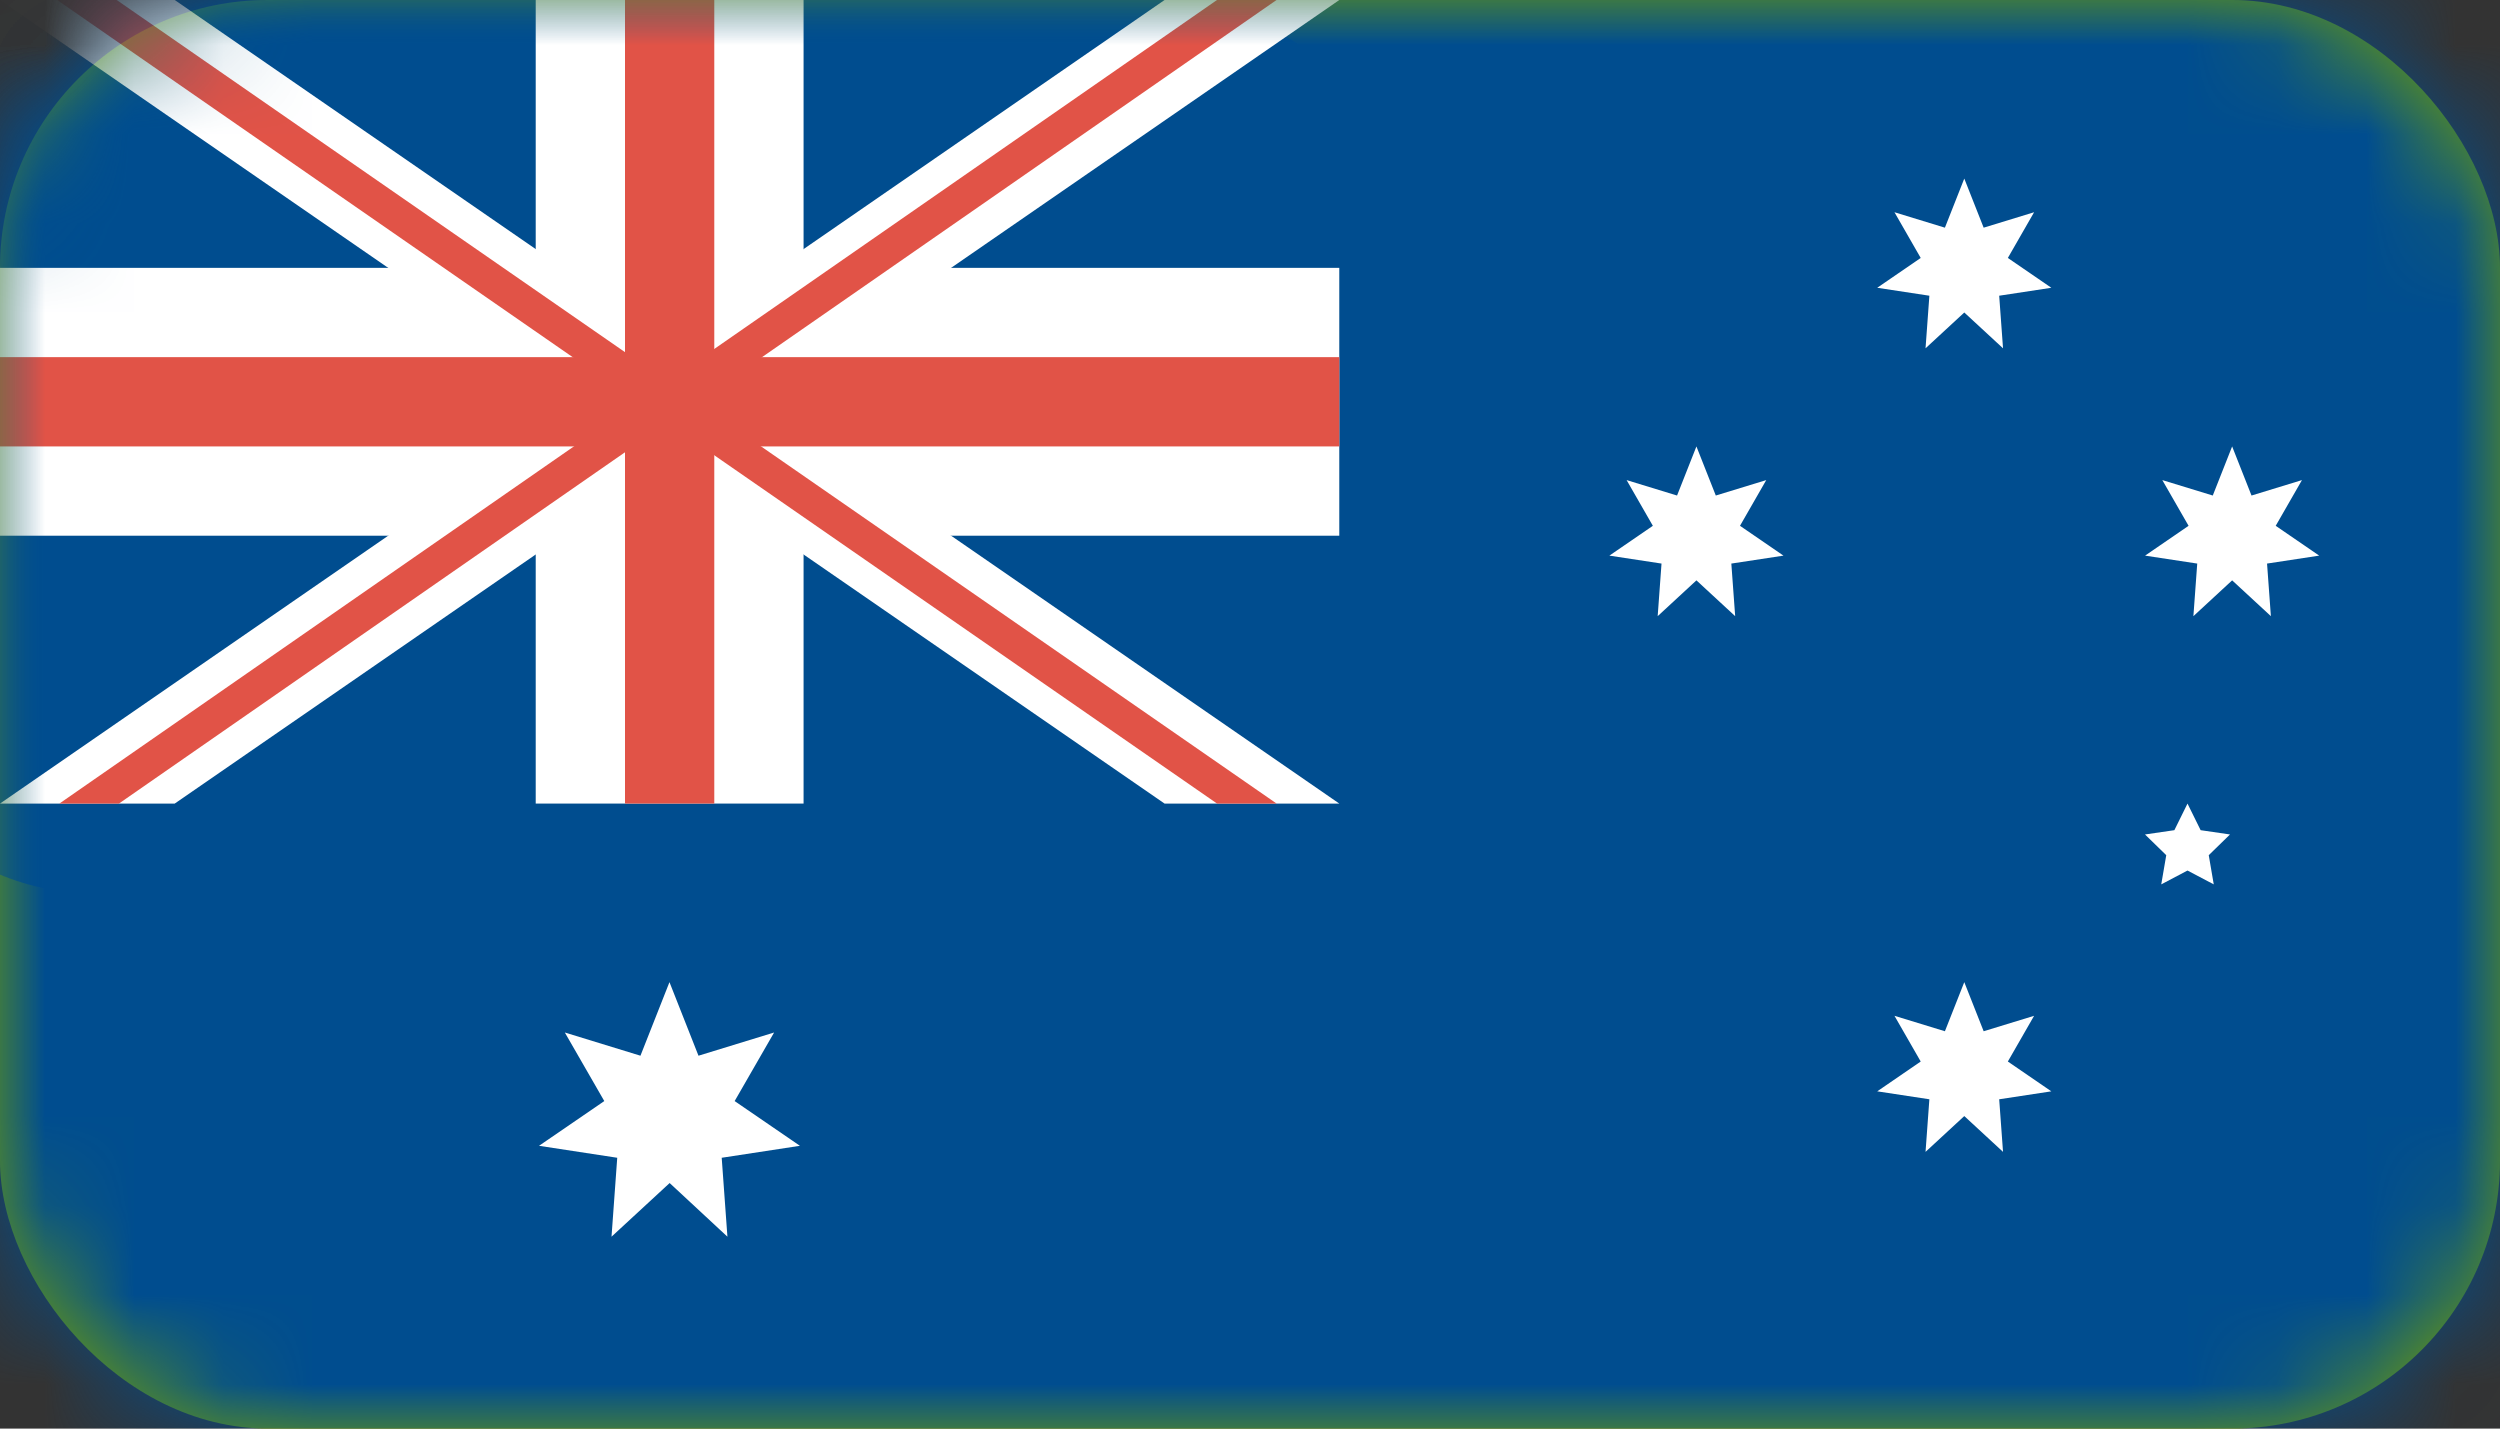
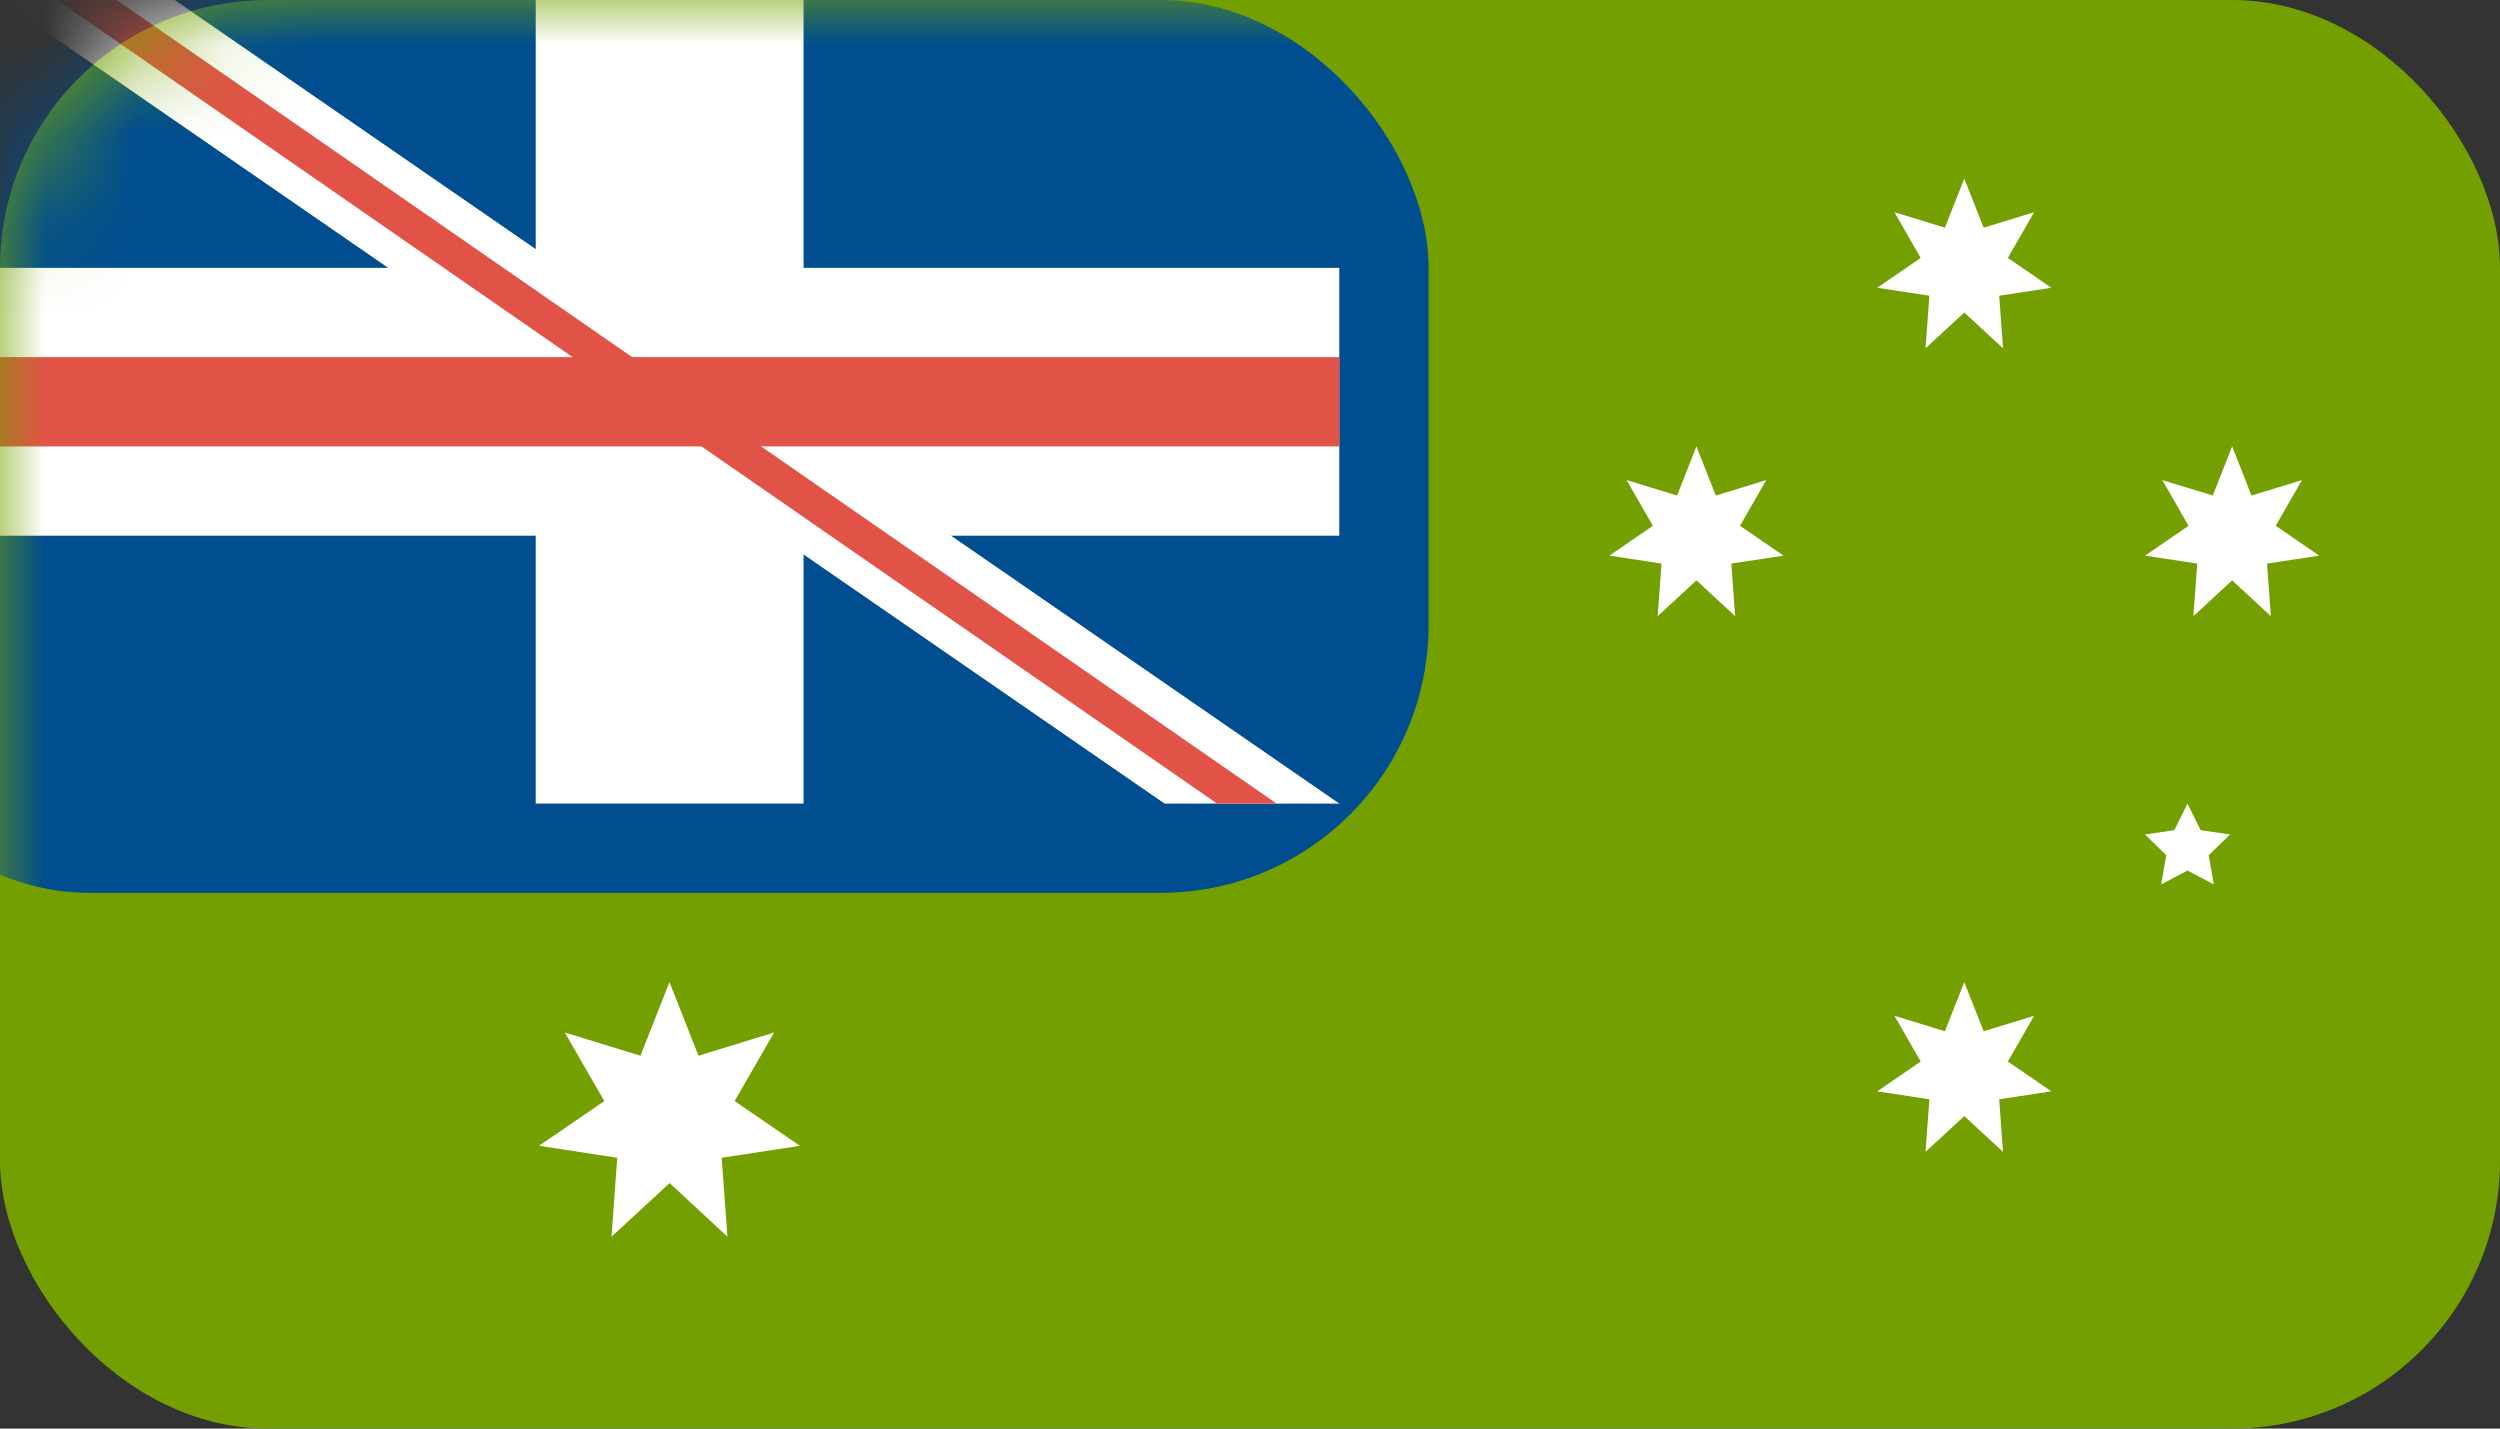
<svg xmlns="http://www.w3.org/2000/svg" xmlns:xlink="http://www.w3.org/1999/xlink" height="16" viewBox="0 0 28 16" width="28">
  <rect x="0" y="0" width="28" height="16" fill="#333333" stroke="none" />
  <defs>
    <rect id="a" height="16" rx="3" width="28" />
    <mask id="b" fill="#fff">
      <use fill="#fff" fill-rule="evenodd" xlink:href="#a" />
    </mask>
  </defs>
  <g fill="none" fill-rule="evenodd">
    <use fill="#73a000" xlink:href="#a" />
-     <path d="m0-1h28v17h-28z" fill="#004d8f" mask="url(#b)" />
    <g mask="url(#b)">
      <g transform="translate(-2)">
        <rect fill="#004d8f" height="10" rx="3" width="18" />
        <g fill="#fff">
          <path d="m8 0h3v9h-3z" />
          <path d="m17 9h-1.957l-13.043-9h1.957z" />
-           <path d="m17 9h-1.957l-13.043-9h1.957z" transform="matrix(-1 0 0 1 19 0)" />
          <path d="m0 3h17v3h-17z" />
        </g>
        <g fill="#e15347">
          <path d="m0 4h17v1h-17z" />
-           <path d="m9 0h1v9h-1z" />
          <g transform="translate(2)">
            <path d="m1.307 0 12.991 9h-.667l-12.991-9z" />
-             <path d="m1.333 0 12.965 9h-.667l-12.965-9z" transform="matrix(-1 0 0 1 14.963 0)" />
          </g>
        </g>
      </g>
    </g>
    <g fill="#fff">
      <path d="m24.5 9.75-.294.155.056-.327-.238-.232.329-.048.147-.298.147.298.329.048-.238.232.056.327z" mask="url(#b)" />
      <path d="m25 6.5-.434.401.043-.589-.584-.089.487-.334-.294-.512.565.173.217-.55.217.55.565-.173-.294.512.487.334-.584.089.043.589z" mask="url(#b)" />
      <path d="m7.5 13.25-.651.601.064-.884-.876-.134.731-.501-.442-.768.847.26.325-.824.325.824.847-.26-.442.768.731.501-.876.134.064.884z" mask="url(#b)" />
      <path d="m22 3.5-.434.401.043-.589-.584-.089.487-.334-.294-.512.565.173.217-.55.217.55.565-.173-.294.512.487.334-.584.089.043.589z" mask="url(#b)" />
      <path d="m22 12.5-.434.401.043-.589-.584-.089.487-.334-.294-.512.565.173.217-.55.217.55.565-.173-.294.512.487.334-.584.089.043.589z" mask="url(#b)" />
      <path d="m19 6.5-.434.401.043-.589-.584-.089.487-.334-.294-.512.565.173.217-.55.217.55.565-.173-.294.512.487.334-.584.089.043.589z" mask="url(#b)" />
    </g>
  </g>
</svg>